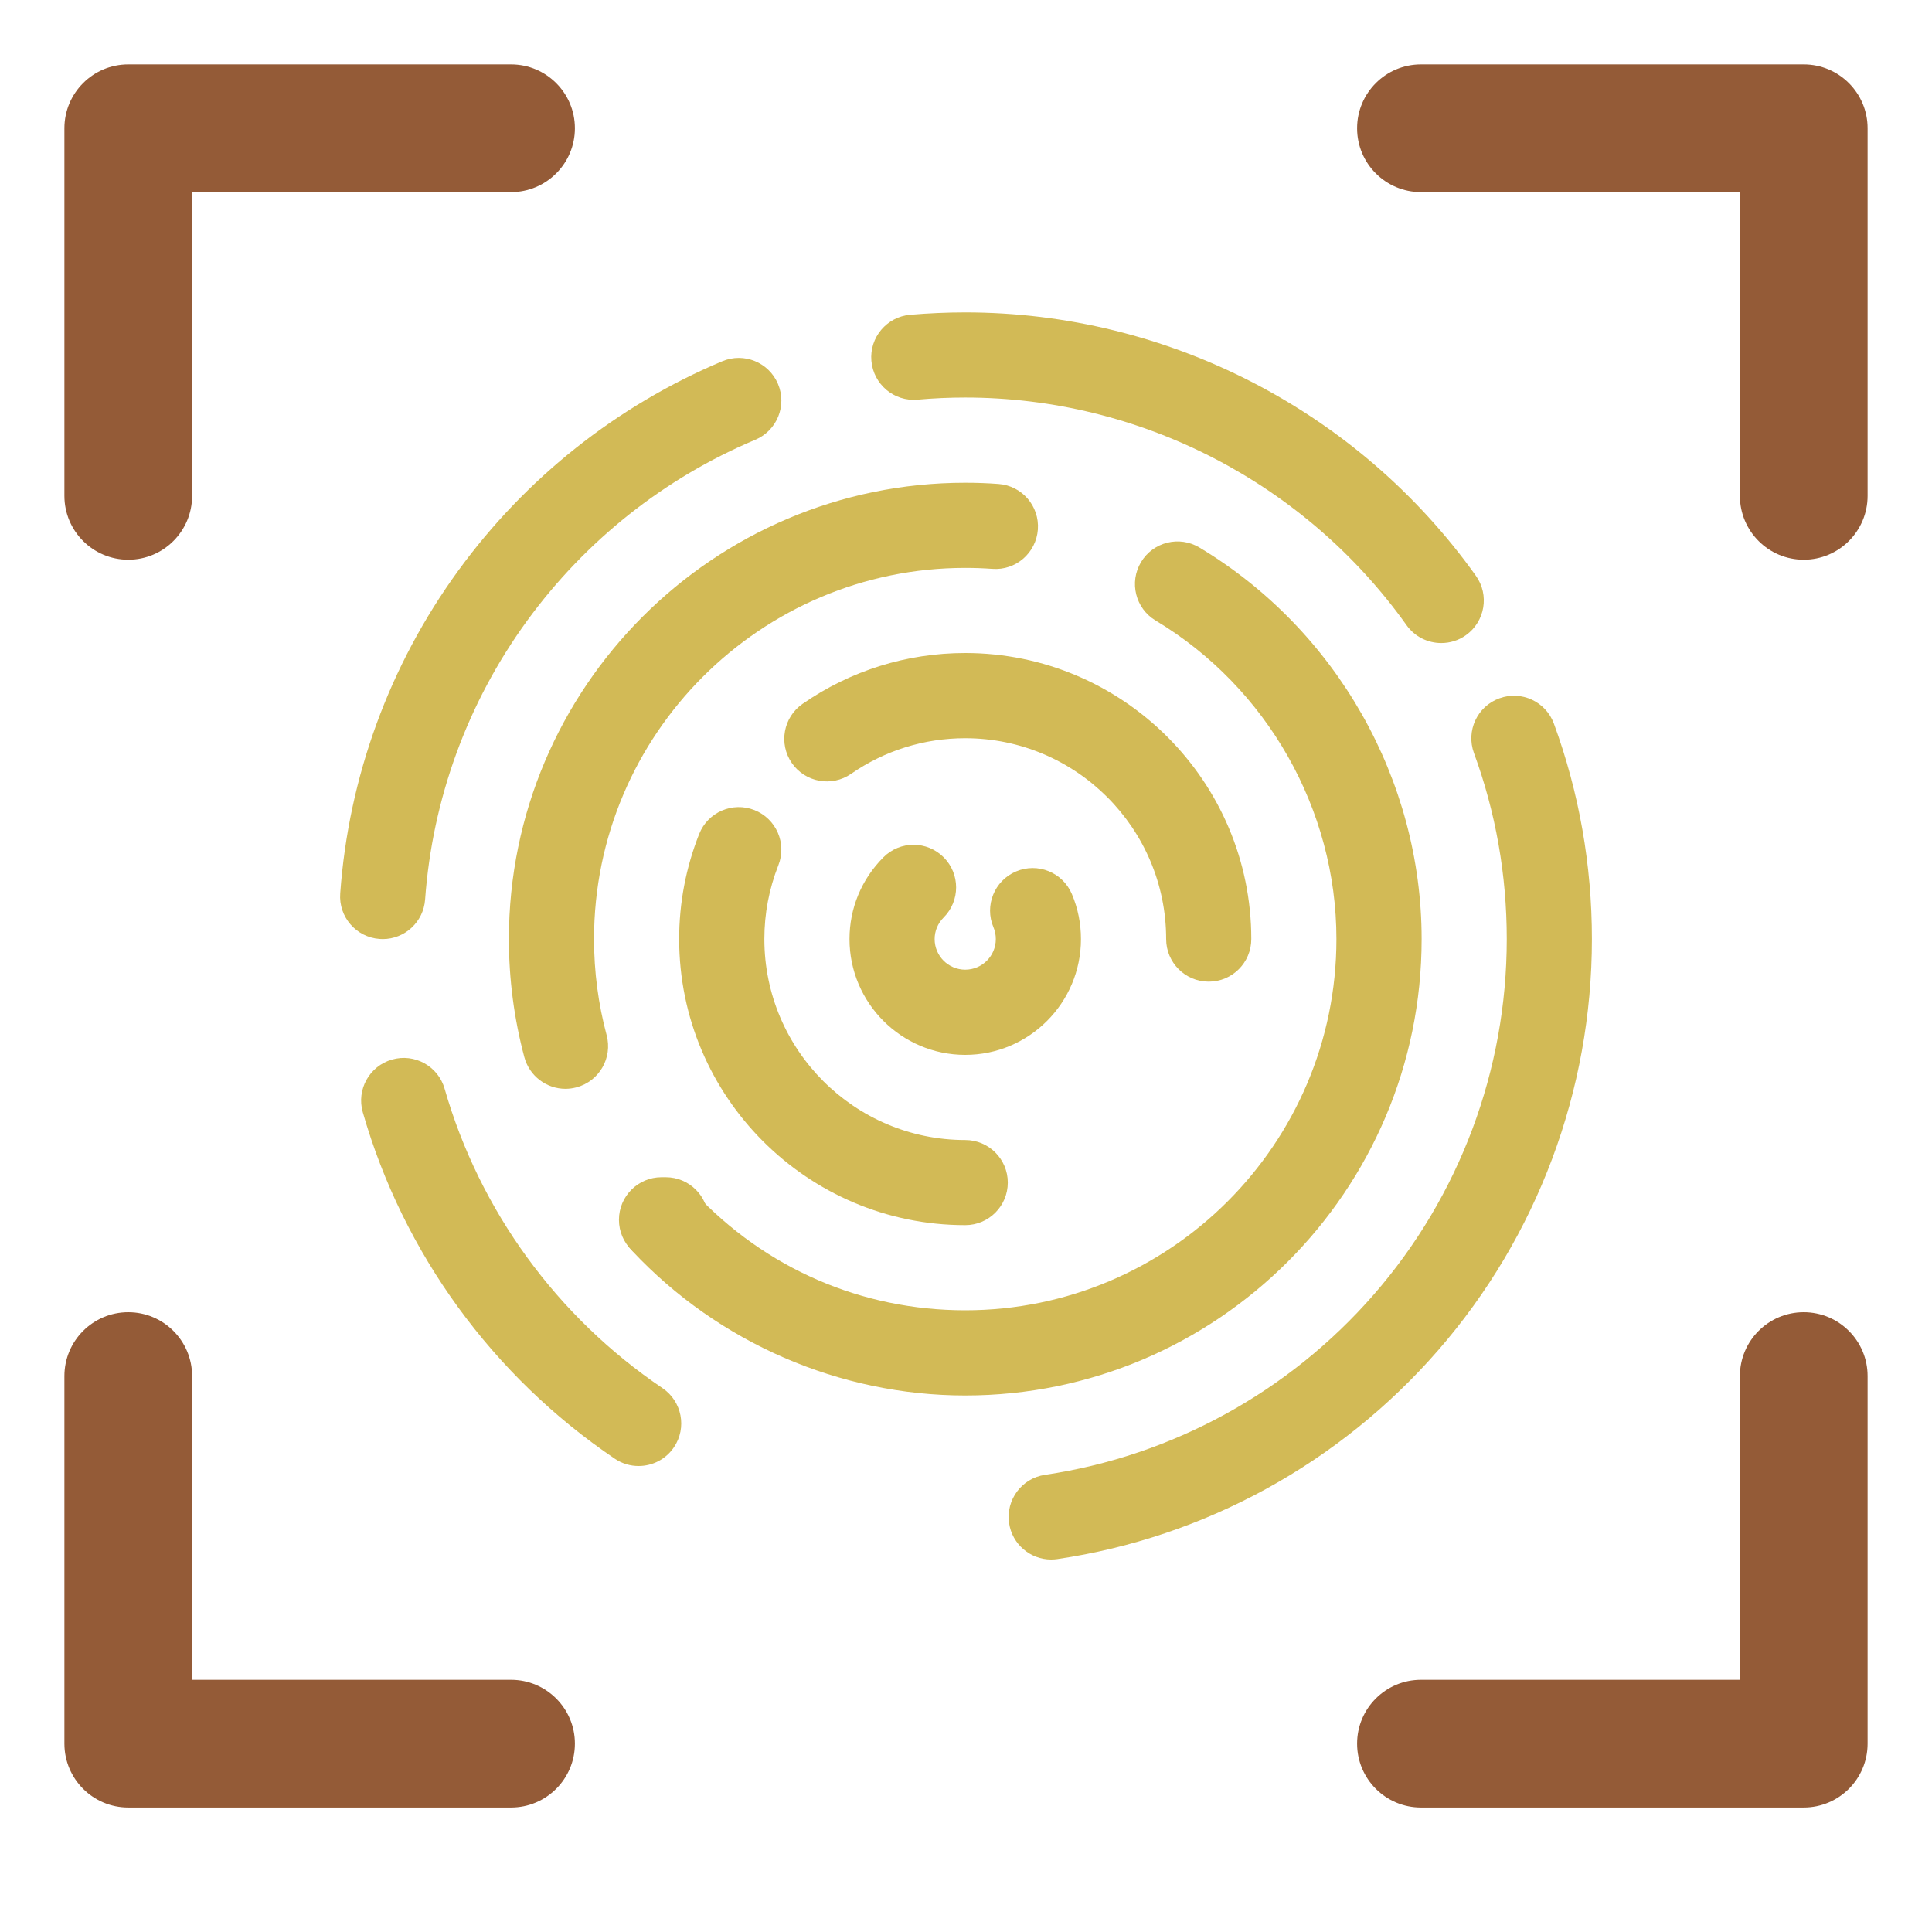
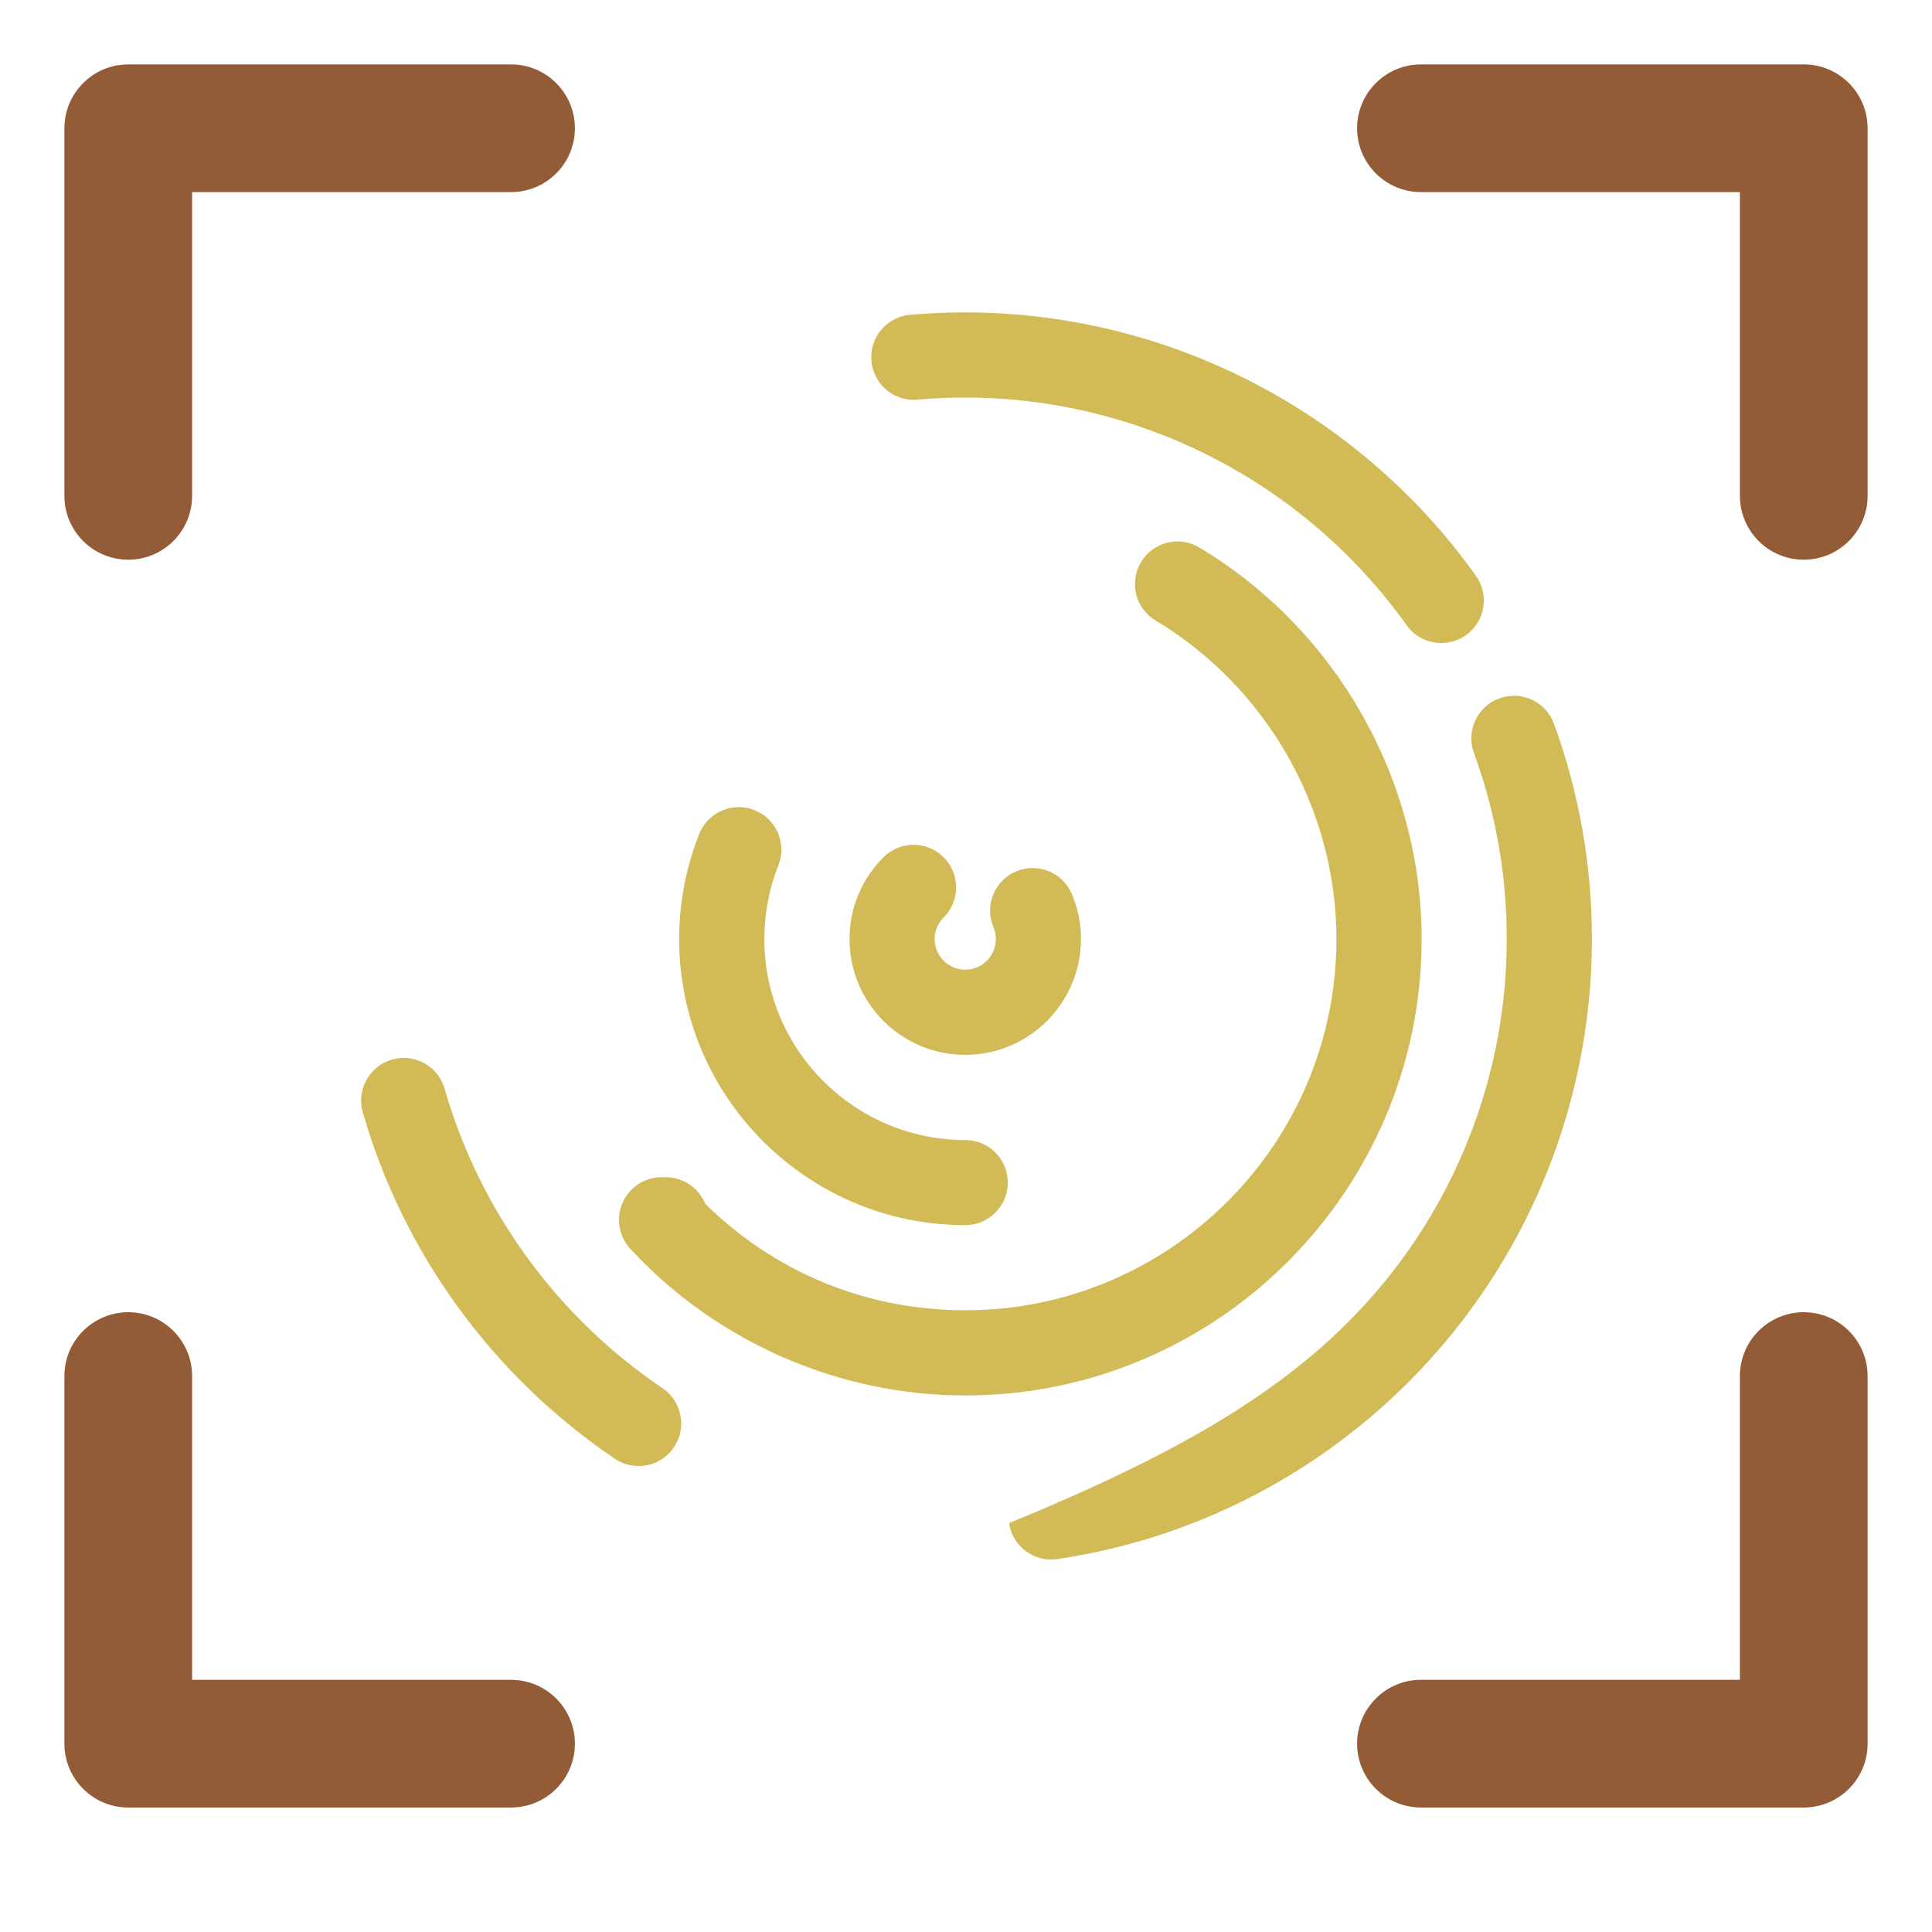
<svg xmlns="http://www.w3.org/2000/svg" width="30" height="30" viewBox="0 0 30 30" fill="none">
  <path d="M22.38 9.985C22.173 9.985 21.97 9.889 21.841 9.708C20.264 7.495 17.702 6.173 14.988 6.173C14.742 6.173 14.492 6.184 14.247 6.206C13.882 6.238 13.563 5.968 13.531 5.604C13.499 5.241 13.769 4.92 14.132 4.888C14.415 4.864 14.703 4.851 14.988 4.851C18.128 4.851 21.093 6.38 22.918 8.941C23.13 9.238 23.06 9.651 22.763 9.863C22.647 9.946 22.513 9.985 22.38 9.985Z" fill="#D2BA56" />
-   <path d="M16.322 24.216C16 24.216 15.717 23.98 15.669 23.651C15.616 23.29 15.865 22.954 16.227 22.901C18.201 22.609 20.015 21.615 21.333 20.101C22.664 18.572 23.397 16.612 23.397 14.582C23.397 13.588 23.226 12.616 22.887 11.692C22.762 11.349 22.938 10.969 23.281 10.844C23.624 10.718 24.003 10.894 24.129 11.237C24.521 12.307 24.719 13.433 24.719 14.582C24.719 16.931 23.871 19.199 22.33 20.969C20.805 22.721 18.706 23.872 16.419 24.209C16.387 24.214 16.354 24.216 16.322 24.216Z" fill="#D2BA56" />
+   <path d="M16.322 24.216C16 24.216 15.717 23.98 15.669 23.651C18.201 22.609 20.015 21.615 21.333 20.101C22.664 18.572 23.397 16.612 23.397 14.582C23.397 13.588 23.226 12.616 22.887 11.692C22.762 11.349 22.938 10.969 23.281 10.844C23.624 10.718 24.003 10.894 24.129 11.237C24.521 12.307 24.719 13.433 24.719 14.582C24.719 16.931 23.871 19.199 22.33 20.969C20.805 22.721 18.706 23.872 16.419 24.209C16.387 24.214 16.354 24.216 16.322 24.216Z" fill="#D2BA56" />
  <path d="M9.916 22.764C9.789 22.764 9.66 22.728 9.547 22.651C7.651 21.37 6.261 19.459 5.633 17.27C5.533 16.919 5.736 16.553 6.087 16.453C6.437 16.352 6.804 16.555 6.904 16.906C7.447 18.797 8.648 20.448 10.287 21.555C10.59 21.76 10.669 22.171 10.465 22.473C10.337 22.662 10.129 22.764 9.916 22.764Z" fill="#D2BA56" />
-   <path d="M5.943 14.582C5.927 14.582 5.911 14.581 5.894 14.58C5.53 14.554 5.256 14.237 5.283 13.873C5.413 12.063 6.047 10.33 7.115 8.862C8.162 7.423 9.58 6.298 11.215 5.61C11.552 5.468 11.939 5.626 12.081 5.963C12.223 6.299 12.065 6.687 11.728 6.829C10.315 7.423 9.09 8.396 8.184 9.64C7.261 10.908 6.714 12.405 6.601 13.968C6.576 14.316 6.286 14.582 5.943 14.582Z" fill="#D2BA56" />
  <path d="M14.988 21.669C13.04 21.669 11.157 20.852 9.82 19.427C9.57 19.16 9.584 18.742 9.85 18.492C10.116 18.242 10.535 18.256 10.785 18.522C11.888 19.699 13.381 20.346 14.988 20.346C18.166 20.346 20.752 17.761 20.752 14.582C20.752 12.571 19.676 10.675 17.945 9.636C17.631 9.448 17.53 9.042 17.718 8.728C17.906 8.415 18.312 8.314 18.625 8.502C20.753 9.779 22.075 12.109 22.075 14.582C22.075 18.49 18.896 21.669 14.988 21.669Z" fill="#D2BA56" />
-   <path d="M8.781 16.907C8.489 16.907 8.222 16.712 8.142 16.416C7.983 15.821 7.902 15.204 7.902 14.582C7.902 10.675 11.081 7.496 14.988 7.496C15.159 7.496 15.333 7.502 15.504 7.515C15.868 7.541 16.142 7.857 16.116 8.222C16.089 8.586 15.773 8.861 15.409 8.833C15.269 8.823 15.128 8.818 14.988 8.818C11.81 8.818 9.224 11.404 9.224 14.582C9.224 15.088 9.29 15.59 9.42 16.074C9.514 16.427 9.305 16.789 8.952 16.884C8.895 16.899 8.837 16.907 8.781 16.907Z" fill="#D2BA56" />
-   <path d="M18.769 15.243C18.404 15.243 18.108 14.947 18.108 14.582C18.108 12.862 16.708 11.463 14.988 11.463C14.351 11.463 13.739 11.654 13.216 12.016C12.916 12.224 12.504 12.149 12.296 11.849C12.088 11.549 12.163 11.137 12.463 10.929C13.208 10.413 14.081 10.14 14.988 10.14C17.438 10.14 19.43 12.133 19.43 14.582C19.43 14.947 19.134 15.243 18.769 15.243Z" fill="#D2BA56" />
  <path d="M14.988 19.024C12.539 19.024 10.546 17.032 10.546 14.582C10.546 14.02 10.651 13.47 10.857 12.95C10.991 12.611 11.376 12.445 11.715 12.579C12.055 12.714 12.221 13.098 12.086 13.437C11.942 13.802 11.869 14.187 11.869 14.582C11.869 16.302 13.268 17.702 14.988 17.702C15.353 17.702 15.649 17.998 15.649 18.363C15.649 18.728 15.353 19.024 14.988 19.024Z" fill="#D2BA56" />
  <path d="M14.988 16.38C13.997 16.38 13.191 15.573 13.191 14.582C13.191 14.103 13.378 13.652 13.718 13.312C13.976 13.053 14.394 13.053 14.653 13.312C14.911 13.57 14.911 13.988 14.653 14.247C14.563 14.337 14.513 14.456 14.513 14.582C14.513 14.844 14.726 15.057 14.988 15.057C15.25 15.057 15.463 14.844 15.463 14.582C15.463 14.518 15.451 14.456 15.426 14.398C15.284 14.062 15.441 13.674 15.777 13.532C16.113 13.389 16.501 13.546 16.644 13.883C16.738 14.105 16.785 14.34 16.785 14.582C16.785 15.573 15.979 16.38 14.988 16.38Z" fill="#D2BA56" />
  <path d="M10.338 19.602H10.272C9.907 19.602 9.611 19.306 9.611 18.941C9.611 18.576 9.907 18.28 10.272 18.28H10.338C10.703 18.28 10.999 18.576 10.999 18.941C10.999 19.306 10.703 19.602 10.338 19.602Z" fill="#D2BA56" />
  <path d="M1.992 8.691C1.444 8.691 1 8.247 1 7.699V1.992C1 1.444 1.444 1 1.992 1H7.935C8.483 1 8.927 1.444 8.927 1.992C8.927 2.539 8.483 2.983 7.935 2.983H2.983V7.699C2.983 8.247 2.539 8.691 1.992 8.691Z" fill="#945B37" />
  <path d="M7.935 28.067H1.992C1.444 28.067 1 27.623 1 27.075V21.368C1 20.82 1.444 20.376 1.992 20.376C2.539 20.376 2.983 20.82 2.983 21.368V26.084H7.935C8.483 26.084 8.927 26.528 8.927 27.075C8.927 27.623 8.483 28.067 7.935 28.067Z" fill="#945B37" />
  <path d="M28.008 8.691C27.461 8.691 27.017 8.247 27.017 7.699V2.983H22.065C21.517 2.983 21.073 2.539 21.073 1.992C21.073 1.444 21.517 1 22.065 1H28.008C28.556 1 29 1.444 29 1.992V7.699C29 8.247 28.556 8.691 28.008 8.691Z" fill="#945B37" />
  <path d="M28.008 28.067H22.065C21.517 28.067 21.073 27.623 21.073 27.075C21.073 26.528 21.517 26.084 22.065 26.084H27.017V21.368C27.017 20.82 27.461 20.376 28.008 20.376C28.556 20.376 29 20.82 29 21.368V27.075C29 27.623 28.556 28.067 28.008 28.067Z" fill="#945B37" />
</svg>